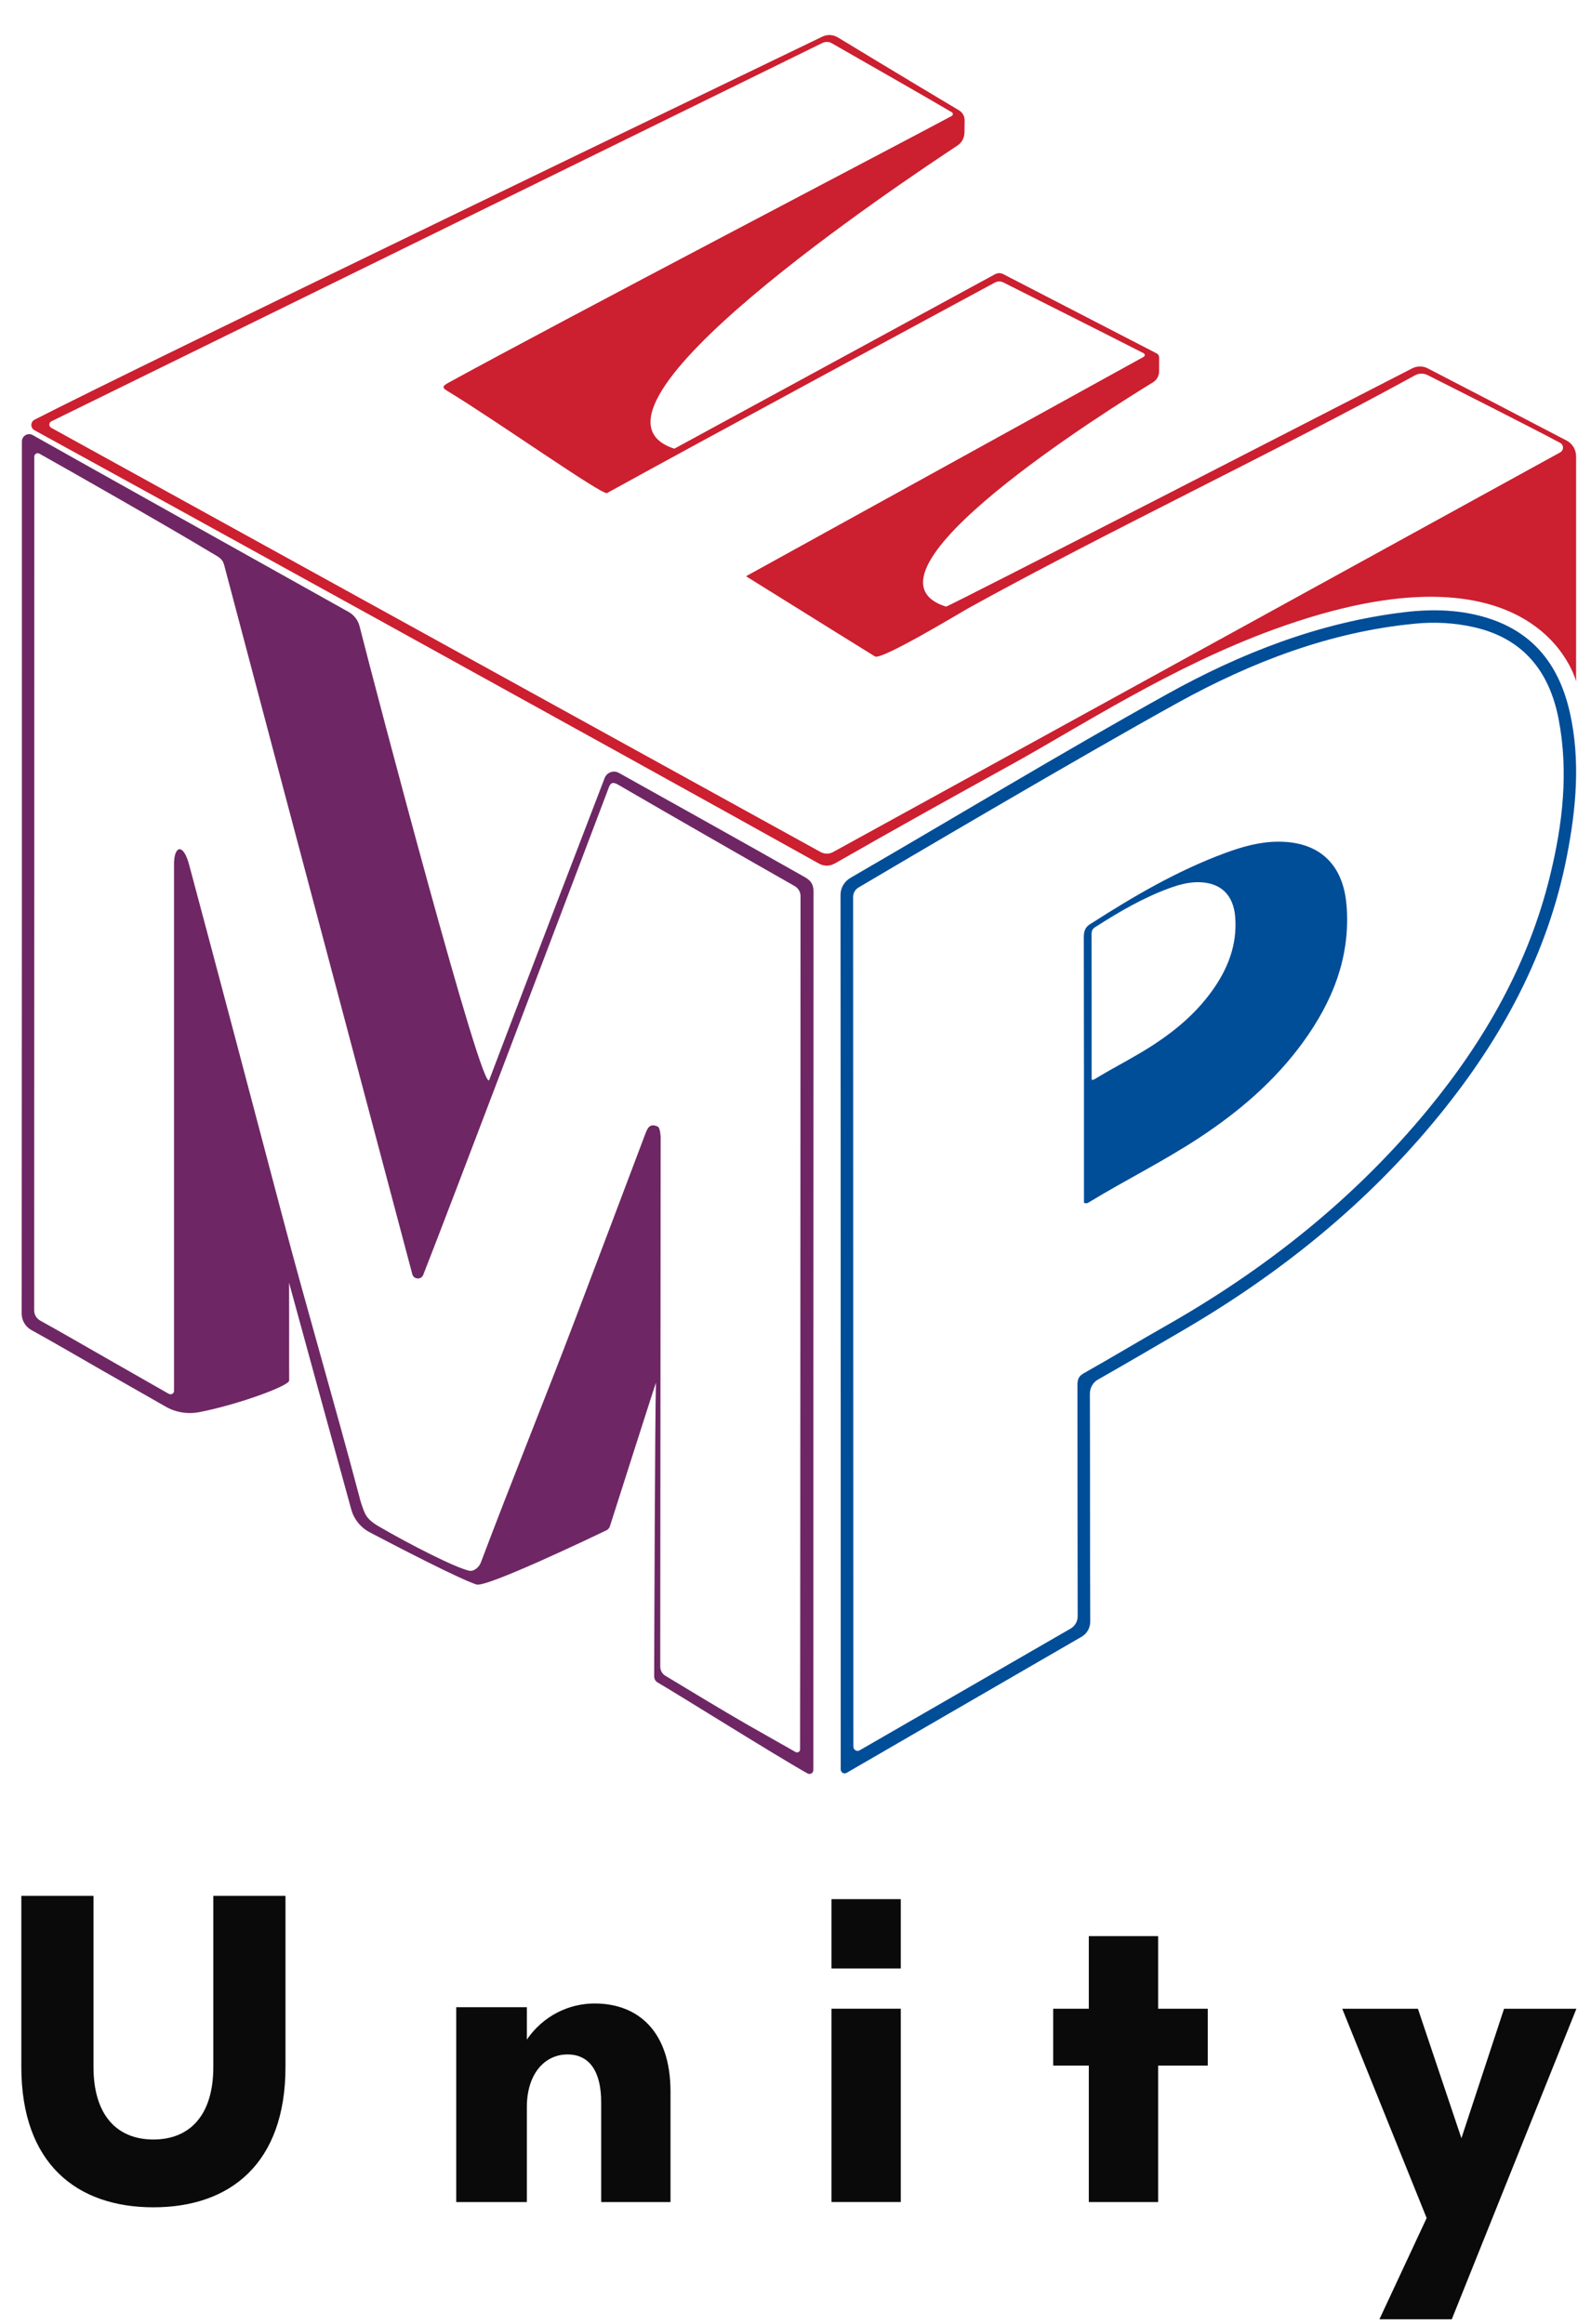
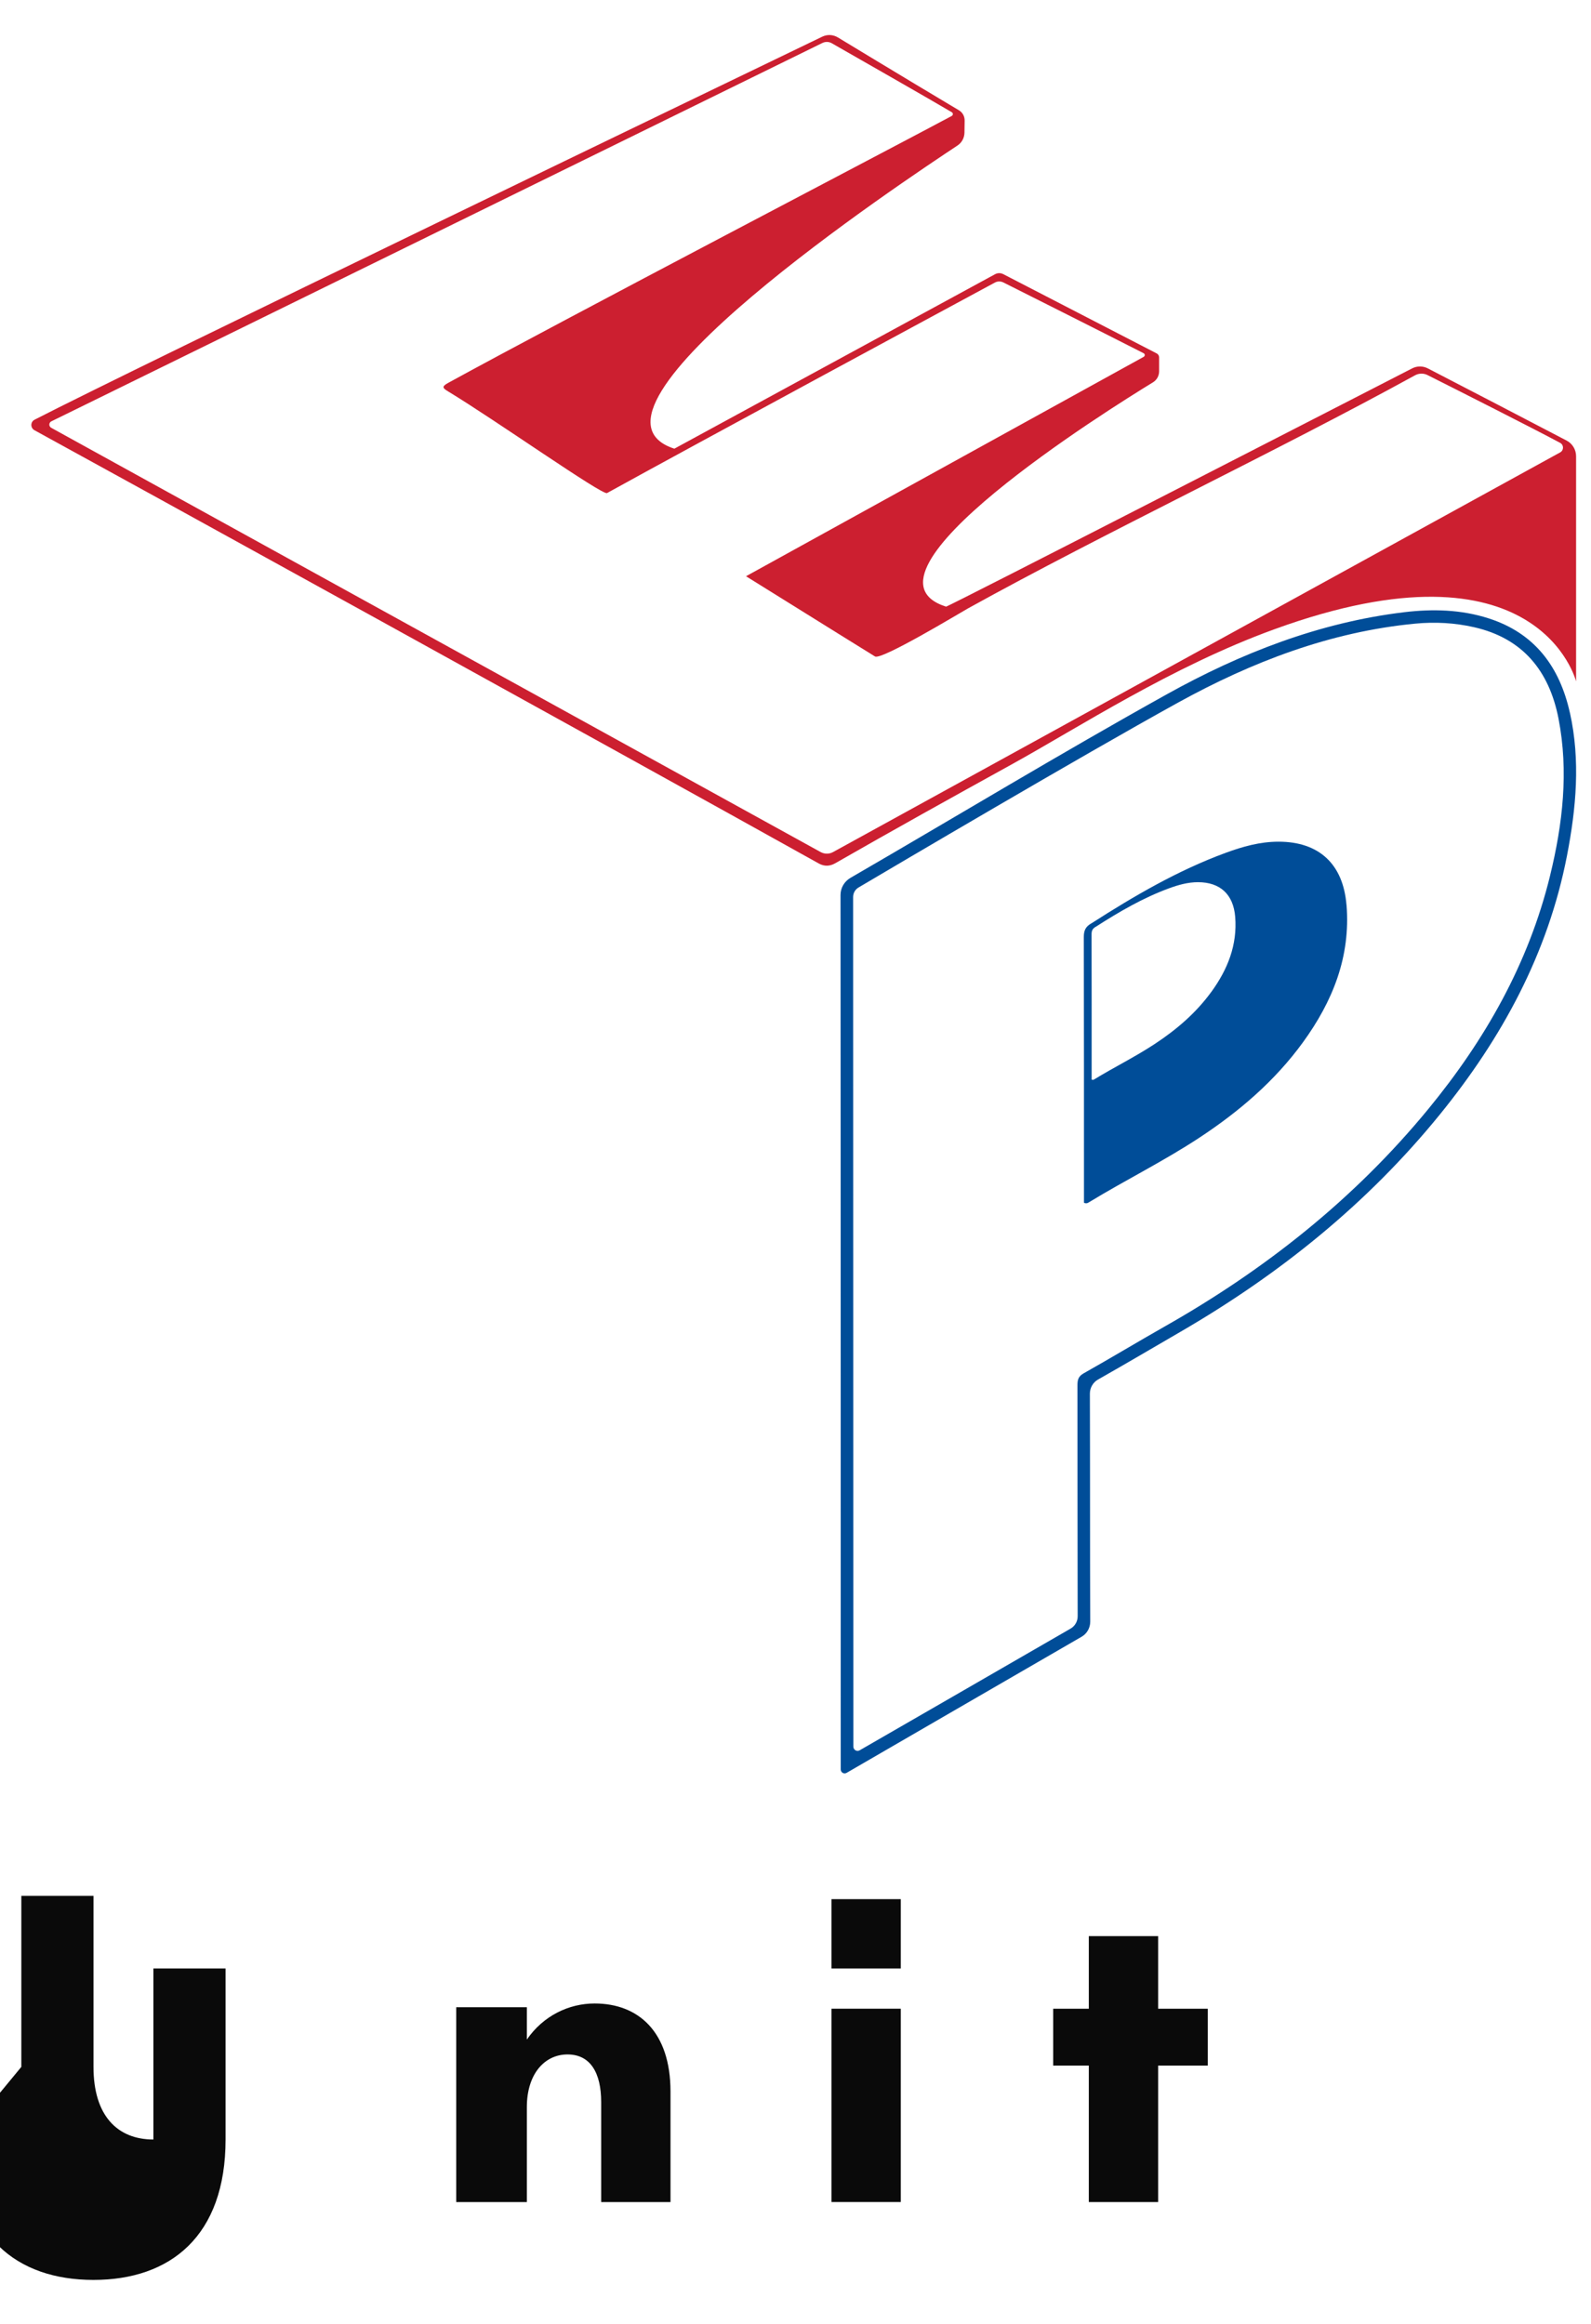
<svg xmlns="http://www.w3.org/2000/svg" id="Layer_1" viewBox="0 0 549.67 802.83">
  <defs>
    <style>
      .cls-1 {
        fill: #cc1f30;
      }

      .cls-2 {
        fill: #004d98;
      }

      .cls-3 {
        fill: #6e2764;
      }

      .cls-4 {
        fill: #0a0a0a;
      }
    </style>
  </defs>
-   <path class="cls-3" d="M99.79,438.3c.18.75.06,37.76.12,38.53.13,1.87-18.08,8.45-31.06,10.94-4.02.77-8.15.1-11.69-1.94-7.22-4.15-14.48-8.24-21.71-12.38-8.19-4.68-16.31-9.47-24.58-14.02-2.08-1.15-3.38-3.32-3.38-5.7.08-94.19.07-188.38.07-282.57v-18.66c0-1.94,2.07-3.18,3.75-2.21,7.41,4.23,92.08,51.55,109.11,61.07,1.9,1.06,3.28,2.86,3.81,4.97,5.97,23.53,42.57,162.55,44.8,156.68,15.58-41.09,34.55-90.45,39.86-104.25.77-1.99,3.08-2.83,4.94-1.79,11.1,6.19,45.84,25.57,64.25,36.02,2.18,1.24,2.99,2.58,2.99,5.15-.07,94.68-.07,280.37-.07,303.24,0,1.06-1.1,1.7-2.03,1.18-11.2-6.29-44.75-27.35-51.7-31.37-.8-.46-1.27-1.25-1.26-2.17.03-13.67.27-89.48.61-101.4,0-.27-15.9,49.55-15.9,49.55-.2.63-.63,1.14-1.22,1.42-6.16,2.96-41.52,19.83-44.89,18.72-6.12-2.02-27.16-12.93-36.84-18.01-3.17-1.66-5.48-4.52-6.43-7.97-7.3-26.5-39.8-144.66-55.42-203.59-.21-.8,21.53,69.62,33.87,120.58ZM58.3,481.43c.8.46,1.82-.06,1.82-.98,0-11.1,0-64.23,0-91.04,0-30.33,0-60.66,0-91,0-6.18,3.19-7.53,5.29.53,5.09,18.98,10.13,37.97,15.17,56.97,5.77,21.79,11.52,43.58,17.28,65.37,8.4,31.78,17.83,63.68,26.23,95.47.14.54.42,1.74.92,3.15,1.07,3.01,1.39,4.73,5.88,7.35,11.23,6.54,26.51,14.26,31.2,15.29,1.68.37,3.44-1.25,4.05-2.86,10.41-27.65,22.44-57.22,32.91-84.85,7.99-21.08,15.97-42.15,23.92-63.24.79-2.09,1.58-3.64,4.22-2.48.96.35,1.06,3.74,1.06,3.74l-.14,182.81c0,1.31.66,2.51,1.78,3.18,5.27,3.19,20.86,12.63,28.26,16.85,5.48,3.13,10.98,6.23,16.71,9.48.69.39,1.56-.09,1.56-.88.06-19.83.11-202.05.15-294.78,0-1.45-.78-2.73-2.03-3.45-20.36-11.58-40.68-23.24-60.94-34.99-2.48-1.44-2.87-.12-3.54,1.67-18.36,48.44-54.38,143.59-63.83,167.6-.71,1.8-3.29,1.64-3.79-.24-4.42-16.58-17.23-64.87-24.15-90.94-13.63-51.33-27.28-102.64-40.84-153.99-.63-2.37-2.04-2.8-4.8-4.47-14.37-8.69-49.9-28.89-59.04-34-.79-.44-1.76.12-1.76,1.03,0,21.07,0,202.45-.04,294.9,0,1.49.81,2.81,2.12,3.54,7.55,4.18,15.01,8.52,22.51,12.8,7.14,4.08,14.29,8.15,21.88,12.48Z" />
  <path class="cls-1" d="M17.74,145.54L284.11,14.85c1.05-.51,2.25-.49,3.26.09,7.03,4.01,35.23,20.11,41.47,23.83.51.3.47,1.01-.04,1.29-16.01,8.63-135.49,71.08-173.93,92.18-2.43,1.33-1.92,1.83.03,3.01,16.48,9.98,53.23,35.94,54.83,35.06,29.48-16.3,121.33-65.88,133.99-72.71.93-.5,2.01-.5,2.95-.03,6.53,3.28,32.82,16.48,48.44,24.44.52.27.52.98,0,1.26-40.03,22.08-97.51,53.78-137.37,75.77,3.99,2.44,29.86,18.63,44.56,27.71,2.23,1.38,29.72-15.27,32.1-16.58,47.33-26.21,106.73-54.31,154.45-80.52,1.37-.75,2.96-.79,4.35-.09,9.82,4.93,36.73,18.53,45.81,23.41,1.32.71,1.32,2.58,0,3.3-27.74,15.25-228.25,125.43-251.21,138.05-1.36.75-2.96.72-4.32-.03L17.69,147.76c-.89-.49-.85-1.77.05-2.22ZM544.52,157.62c0-2.29-1.25-4.39-3.29-5.45-9.84-5.14-38.95-20.31-47.93-24.92-1.72-.88-3.7-.89-5.42,0-21.22,10.9-160.5,82.46-161.03,82.29-35.03-11.12,56.23-68.16,71.48-77.47,1.34-.82,2.13-2.26,2.13-3.83v-4.79c0-.58-.32-1.11-.83-1.37l-53.02-27.39c-.9-.46-1.97-.45-2.85.04l-110.78,60.25c-40.28-13.04,79.35-92.48,97.81-104.71,1.51-1,2.39-2.65,2.42-4.46l.06-4.16c.02-1.45-.7-2.79-1.95-3.54-3.15-1.88-9.51-5.68-15.24-9.12-7.68-4.6-20.93-12.63-26.57-16.04-1.67-1.01-3.67-1.13-5.43-.28C257.35,25.56,45.04,127.89,11.95,144.97c-1.49.77-1.49,2.85-.02,3.65,26.57,14.5,202.09,111.24,270.93,149.63q2.83,1.58,5.72-.08c19.85-11.38,40.56-22.89,60.8-34.06,23.5-12.97,55.37-33.83,90.82-46.73,91.53-33.32,104.32,17.99,104.32,17.99v-77.75Z" />
  <path class="cls-2" d="M542.37,246.18c-3.54-15.91-12.17-27.47-28-32.57-9.58-3.09-19.41-3.32-29.21-2.15-29.31,3.52-56.49,14.14-82.07,28.37-36.78,20.46-72.83,42.28-109.26,63.39-2.13,1.24-3.45,3.47-3.44,5.97.08,94.09.07,278.95.07,301.98,0,1.07,1.12,1.72,2.04,1.19,10.4-6,57.3-33.23,81.18-47.01,1.86-1.07,2.99-3.07,2.98-5.24-.11-26.24-.03-52.48-.12-78.72,0-2.03,1.07-3.89,2.81-4.88,9.52-5.39,18.95-10.96,28.41-16.45,34.13-19.8,64.58-44.19,89.69-75.1,21.38-26.32,37.34-55.49,43.91-89.34,3.18-16.39,4.7-32.92,1.02-49.46ZM535.52,302.51c-7.44,30.37-22.48,56.74-42.06,80.56-25.49,31.02-56.32,55.41-90.94,75.04-9.43,5.35-18.72,10.96-28.17,16.28-1.9,1.07-2.11,2.38-2.11,4.25.04,26.54,0,53.09.08,79.63,0,1.76-.91,3.38-2.43,4.26-21.12,12.21-62.91,36.3-72.89,42.05-.98.57-2.18-.16-2.18-1.3l-.08-293.44c0-1.35.71-2.6,1.87-3.29,11.86-7.01,77.03-45.46,110.34-63.83,25.53-14.08,52.66-24.51,82.02-27.31,6.84-.65,13.63-.28,20.32,1.24,16.73,3.8,25.94,15.02,29.16,31.59,3.55,18.28,1.44,36.4-2.93,54.25Z" />
  <path class="cls-2" d="M465.19,312.57c-1.15-14.1-9.46-21.85-23.5-21.84-6.37,0-12.41,1.7-18.32,3.88-16.44,6.05-31.47,14.82-46.15,24.23-2.16,1.17-2.79,2.53-2.78,4.91.08,29.55.05,59.1.06,88.65v3.05c.9.42,1.37.04,1.82-.23,12.54-7.63,25.74-14.15,38.02-22.23,13.74-9.04,26.1-19.59,35.82-32.97,10.26-14.13,16.5-29.58,15.05-47.44ZM418.5,342.6c-5.31,7.31-12.07,13.08-19.58,18.02-6.71,4.42-13.93,7.98-20.78,12.15-.25.15-.5.36-.99.13v-1.67c0-16.16.02-32.31-.03-48.47,0-1.3.34-2.04,1.52-2.68,8.02-5.14,16.24-9.94,25.23-13.24,3.23-1.19,6.54-2.12,10.02-2.12,7.68,0,12.22,4.23,12.85,11.94.79,9.77-2.62,18.21-8.23,25.94Z" />
  <g>
-     <path class="cls-4" d="M7.37,713.93v-59.07h24.93v59.07c0,16.92,8.31,25.08,20.7,25.08s20.7-8.16,20.7-25.08v-59.07h24.93v59.07c0,33.39-19.11,48.5-45.63,48.5s-45.63-15.11-45.63-48.5Z" />
+     <path class="cls-4" d="M7.37,713.93v-59.07h24.93v59.07c0,16.92,8.31,25.08,20.7,25.08v-59.07h24.93v59.07c0,33.39-19.11,48.5-45.63,48.5s-45.63-15.11-45.63-48.5Z" />
    <path class="cls-4" d="M231.65,722.47v38.15h-23.95v-34.52c0-10.2-3.78-16.47-11.63-16.47s-14.05,6.65-14.05,18.21v32.78h-24.4v-67.31h24.4v11.18c5.67-8.23,14.5-12.46,23.42-12.46,15.11,0,26.21,9.75,26.21,30.44Z" />
    <path class="cls-4" d="M287.26,679.94v-23.95h23.95v23.95h-23.95ZM287.26,760.61v-66.78h23.95v66.78h-23.95Z" />
    <path class="cls-4" d="M417.27,693.84v19.64h-17.15v47.14h-23.95v-47.14h-12.31v-19.64h12.31v-25.08h23.95v25.08h17.15Z" />
-     <path class="cls-4" d="M519.63,693.84h25l-43.06,107.27h-25l16.32-34.97-29.16-72.29h26.14l15.03,44.72,14.73-44.72Z" />
  </g>
</svg>